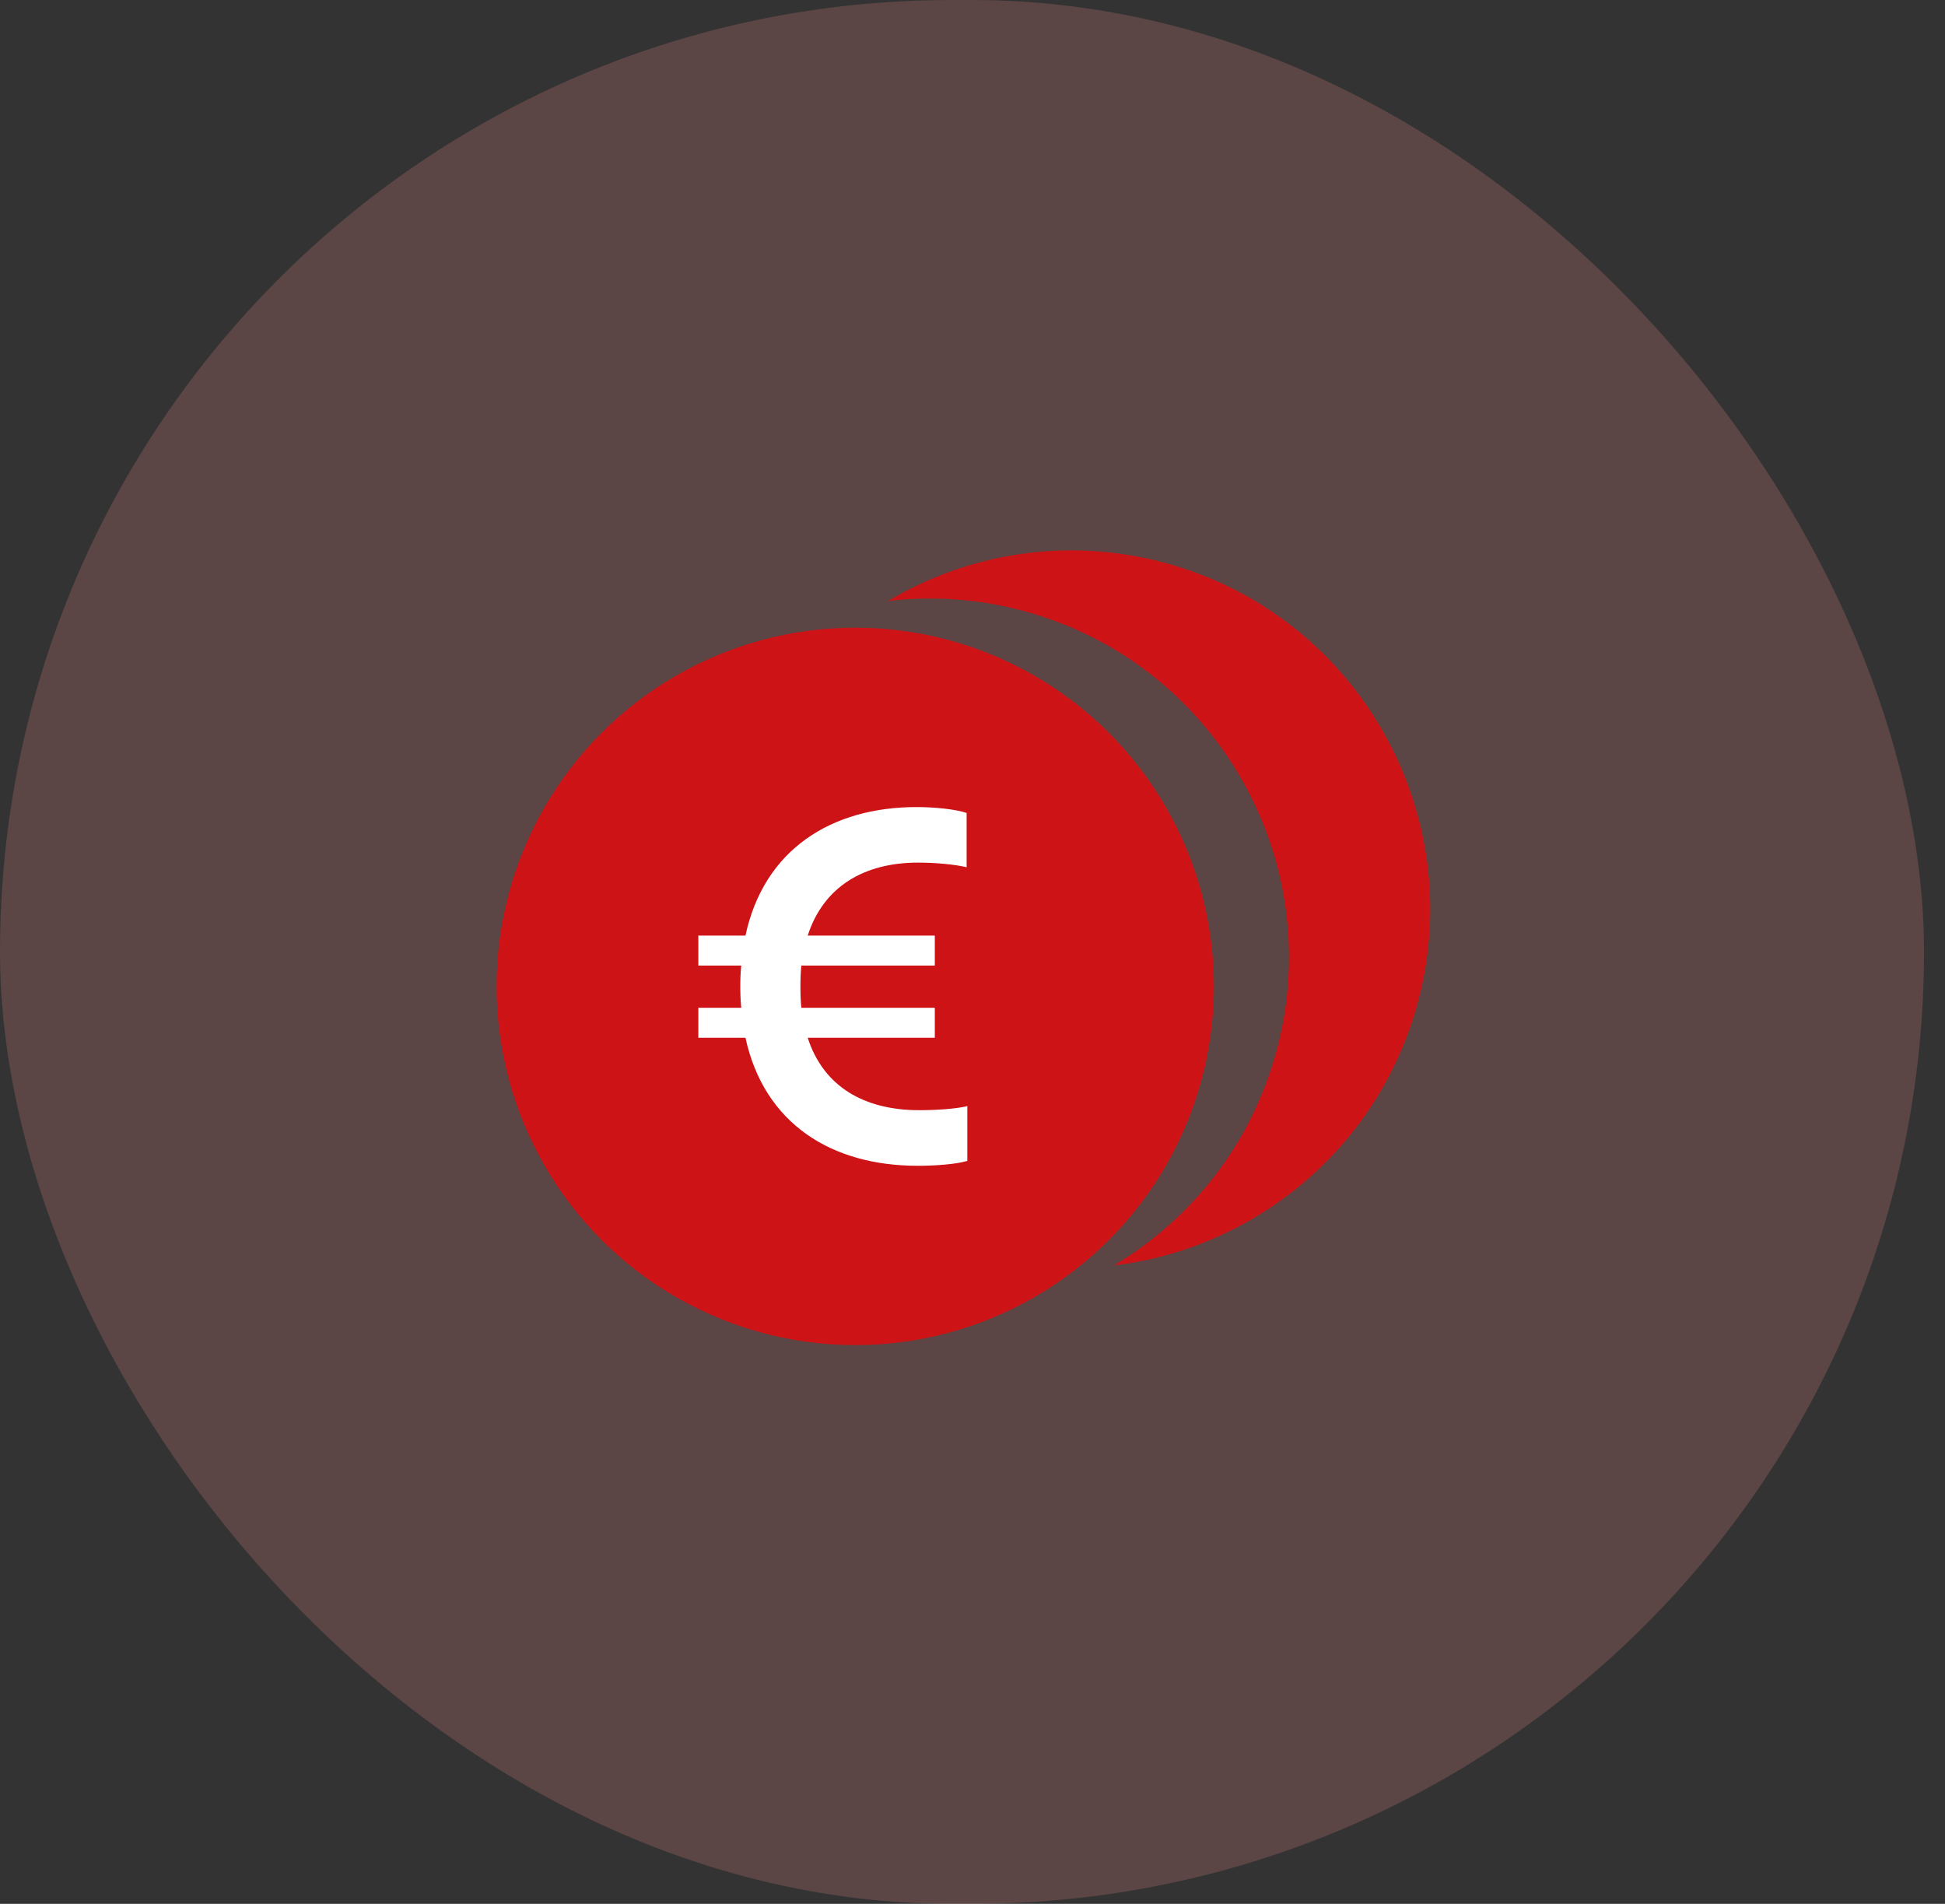
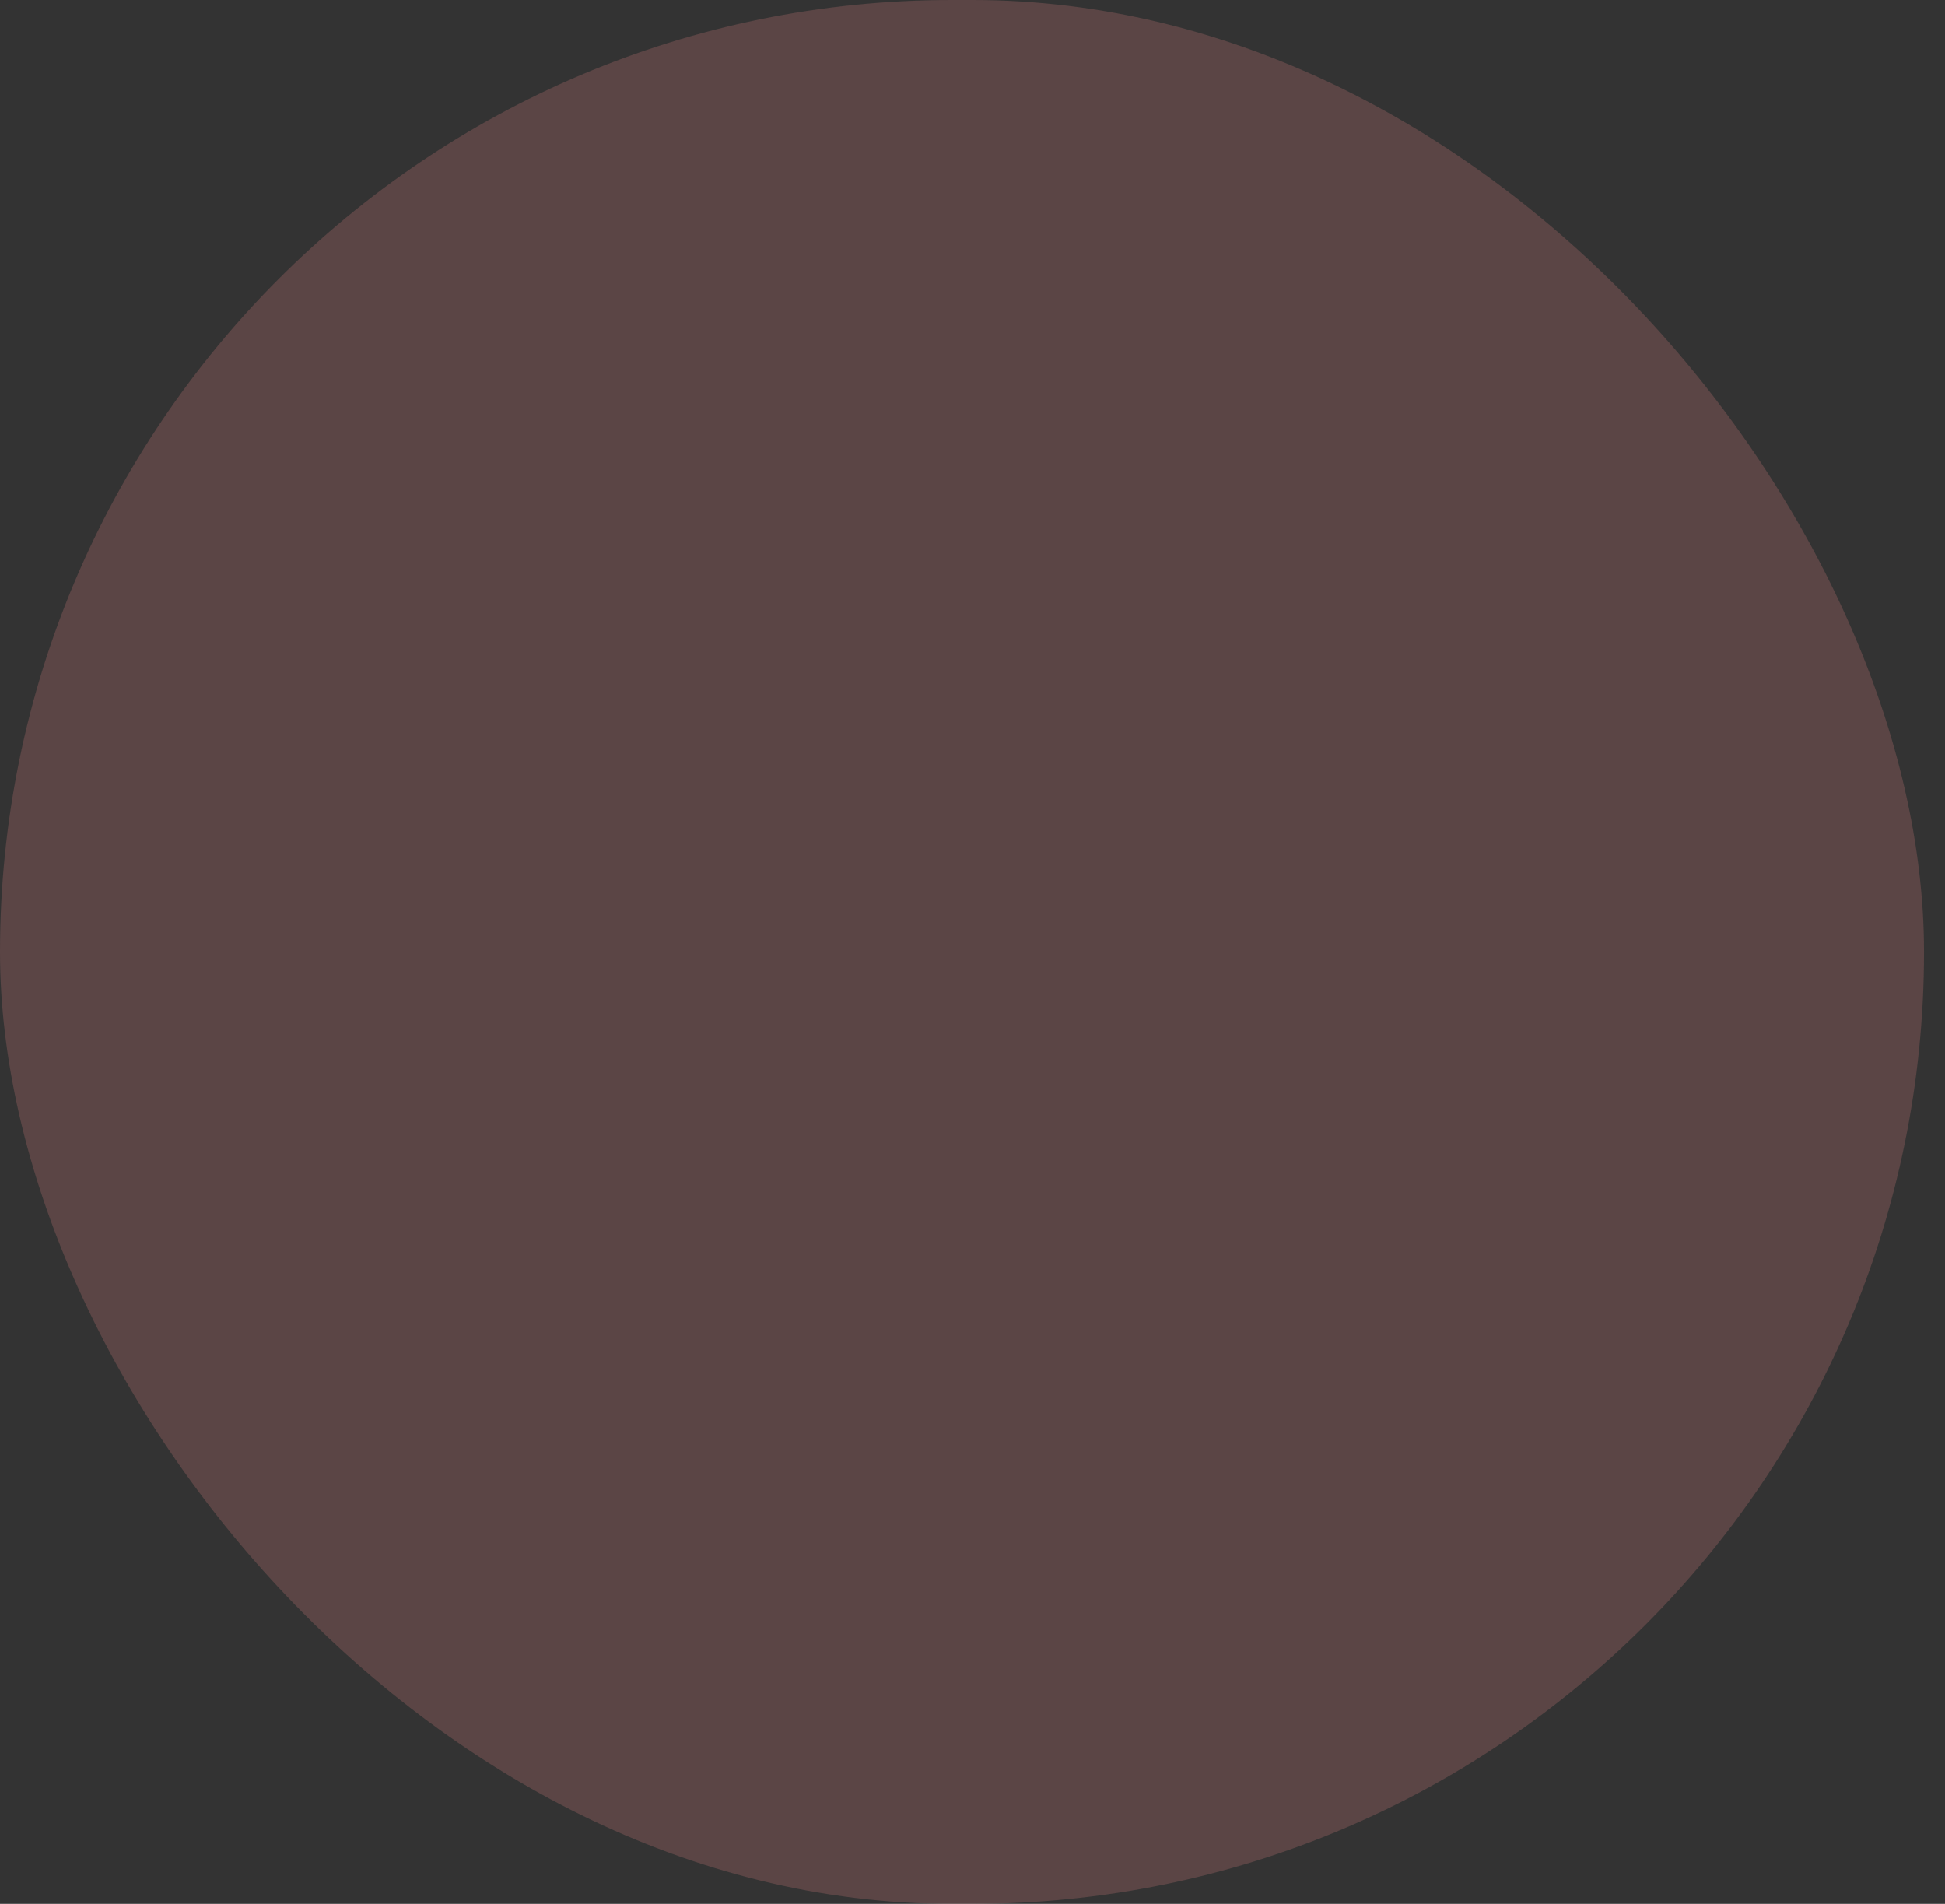
<svg xmlns="http://www.w3.org/2000/svg" fill="none" viewBox="0 0 47 46" height="46" width="47">
  <rect x="0" y="0" width="47" height="46" fill="#333333" stroke="none" />
  <rect fill-opacity="0.2" fill="#FA9090" rx="23" height="46" width="46.493" />
-   <path fill="#CD1316" d="M30.856 25.354C32.084 20.728 29.33 15.982 24.703 14.754C23.612 14.464 22.513 14.396 21.456 14.522C23.39 13.37 25.768 12.967 28.116 13.59C32.742 14.819 35.497 19.565 34.269 24.191C33.33 27.725 30.339 30.167 26.916 30.575C28.793 29.457 30.251 27.633 30.856 25.354Z" clip-rule="evenodd" fill-rule="evenodd" />
-   <circle fill="#CD1316" r="8.667" cy="23.833" cx="20.667" />
-   <path fill="white" d="M16.875 25.074H18.014C18.464 27.146 20.088 28.167 22.173 28.167C22.606 28.167 23.107 28.13 23.375 28.049V26.725C23.107 26.793 22.606 26.824 22.213 26.824C20.891 26.824 19.9 26.261 19.518 25.074H22.589V24.35H19.364C19.347 24.189 19.342 24.022 19.342 23.843V23.836C19.342 23.657 19.347 23.49 19.364 23.329H22.589V22.605H19.518C19.9 21.418 20.886 20.842 22.184 20.842C22.6 20.842 23.079 20.886 23.358 20.954V19.642C23.084 19.549 22.566 19.5 22.15 19.5C20.088 19.5 18.459 20.527 18.014 22.605H16.875V23.329H17.912C17.895 23.49 17.889 23.657 17.889 23.824V23.836C17.889 24.01 17.895 24.183 17.912 24.35H16.875V25.074Z" />
</svg>